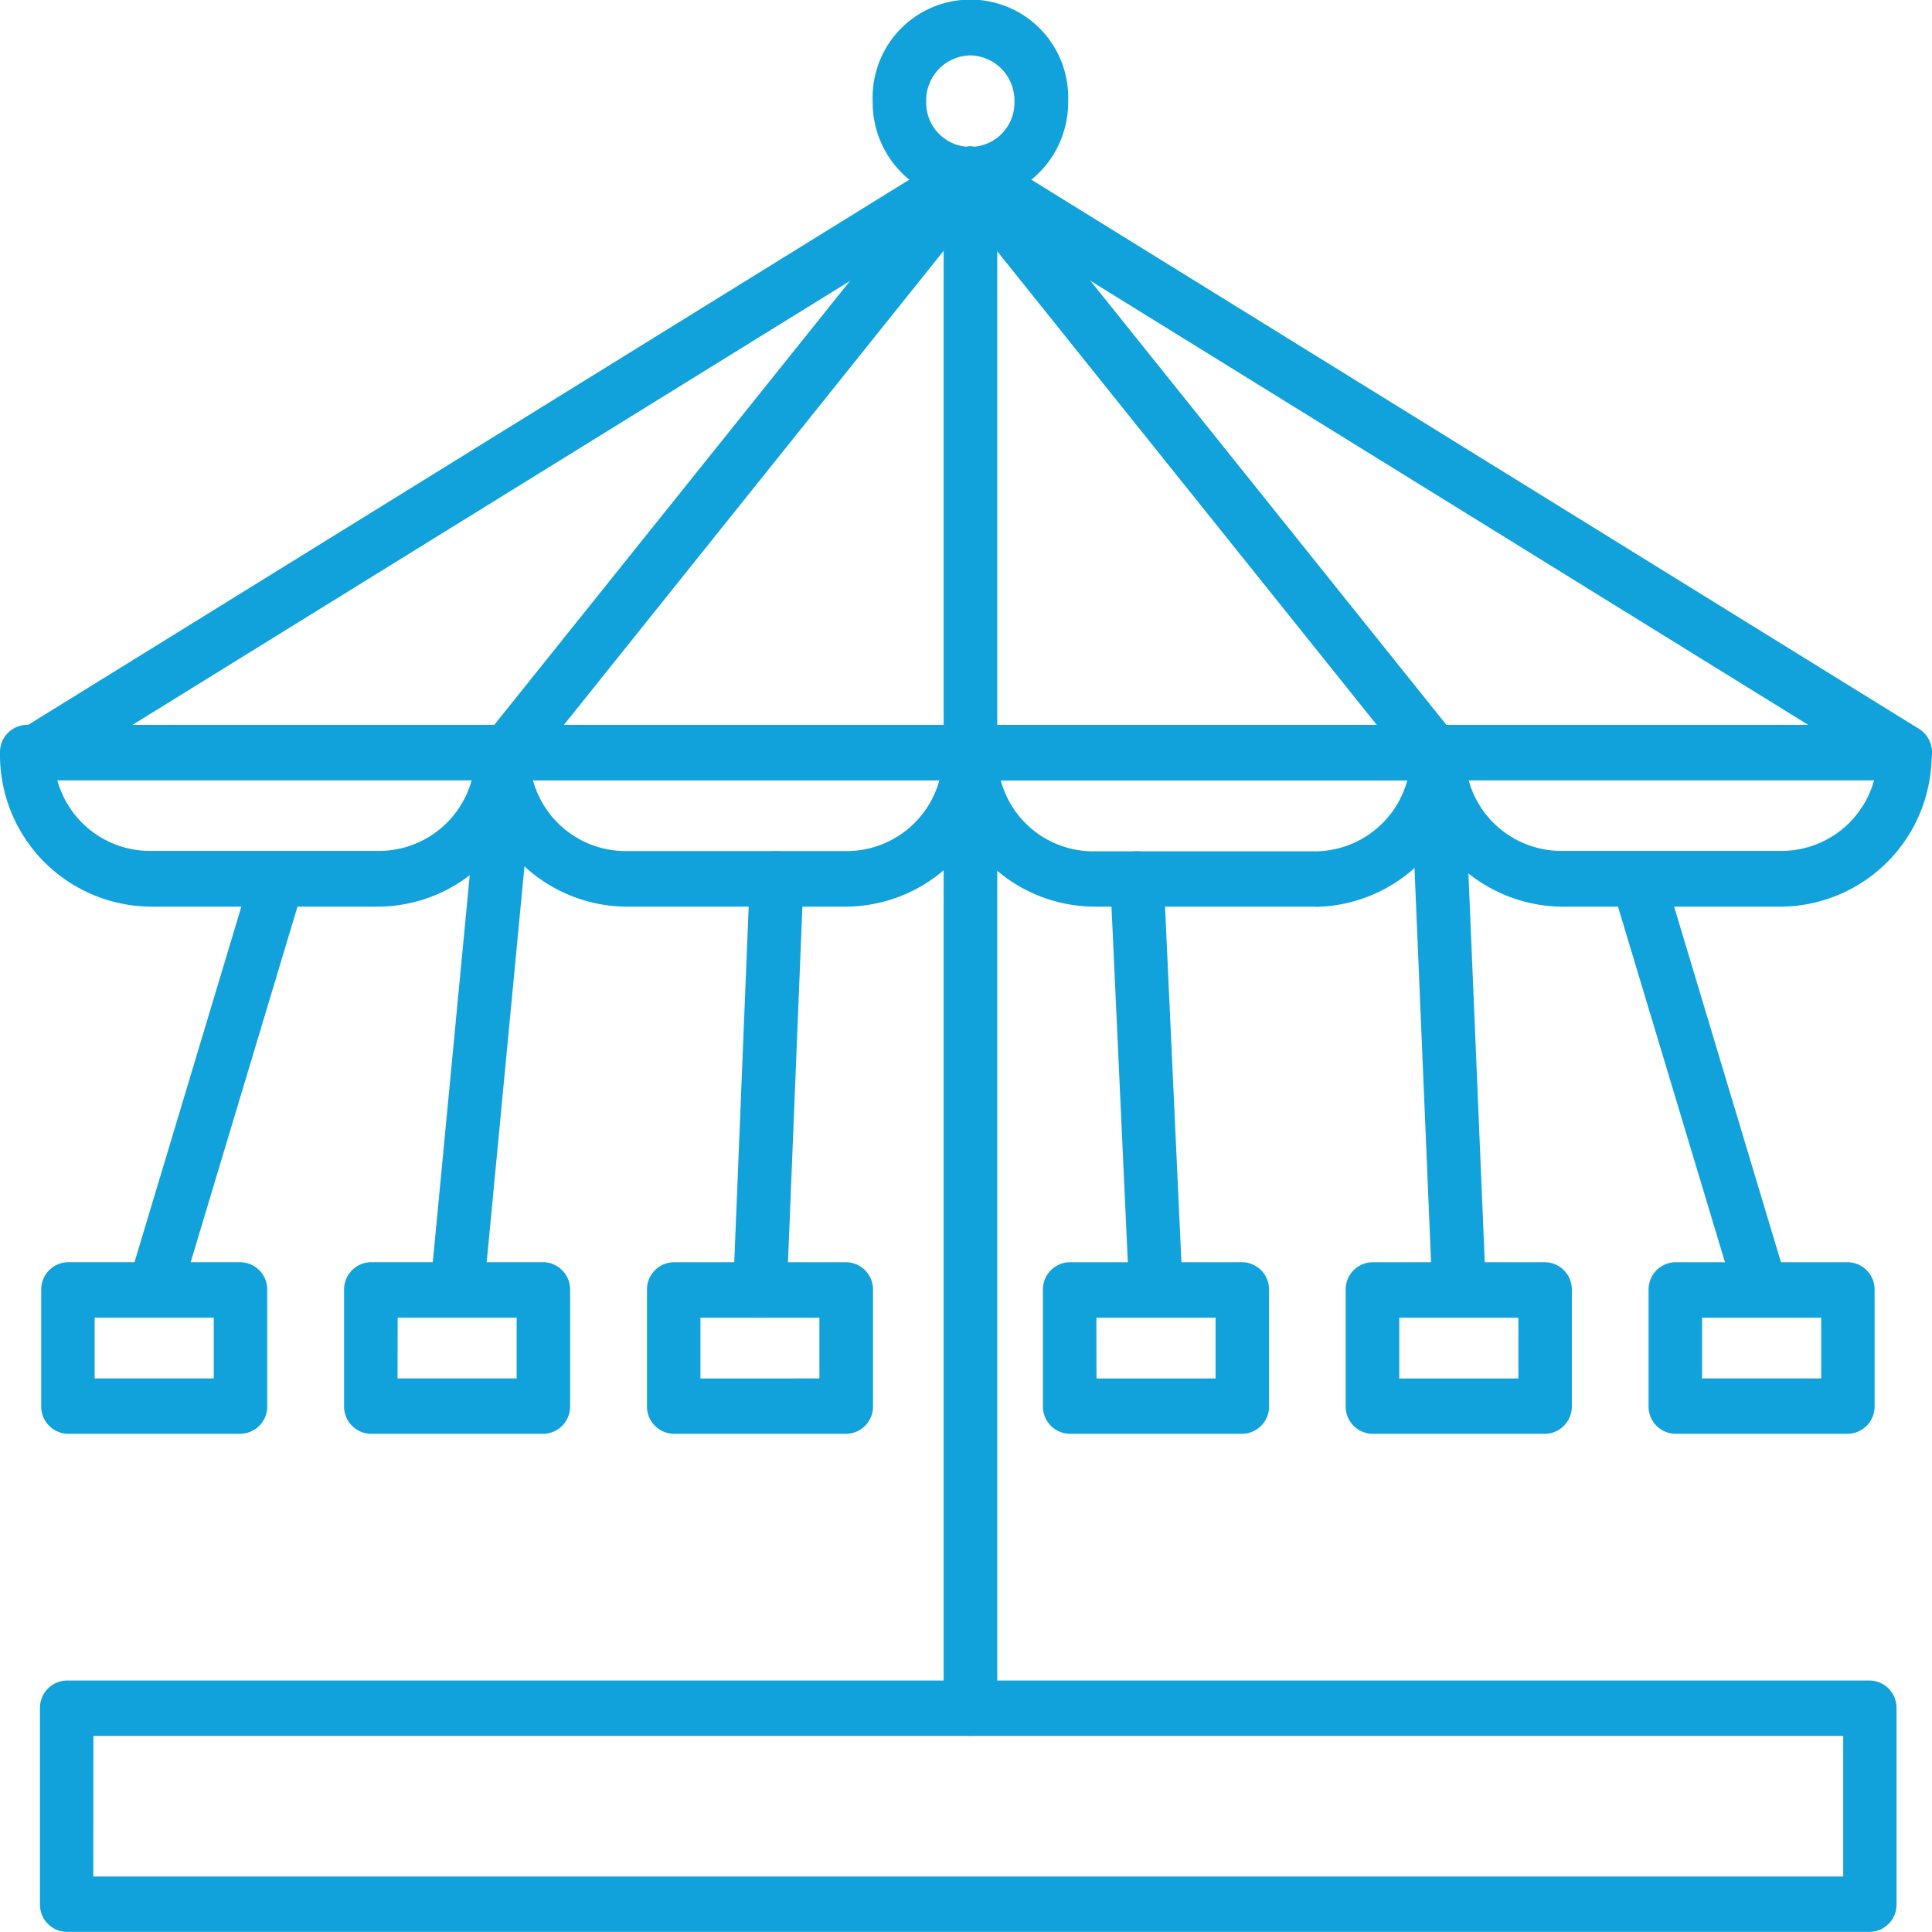
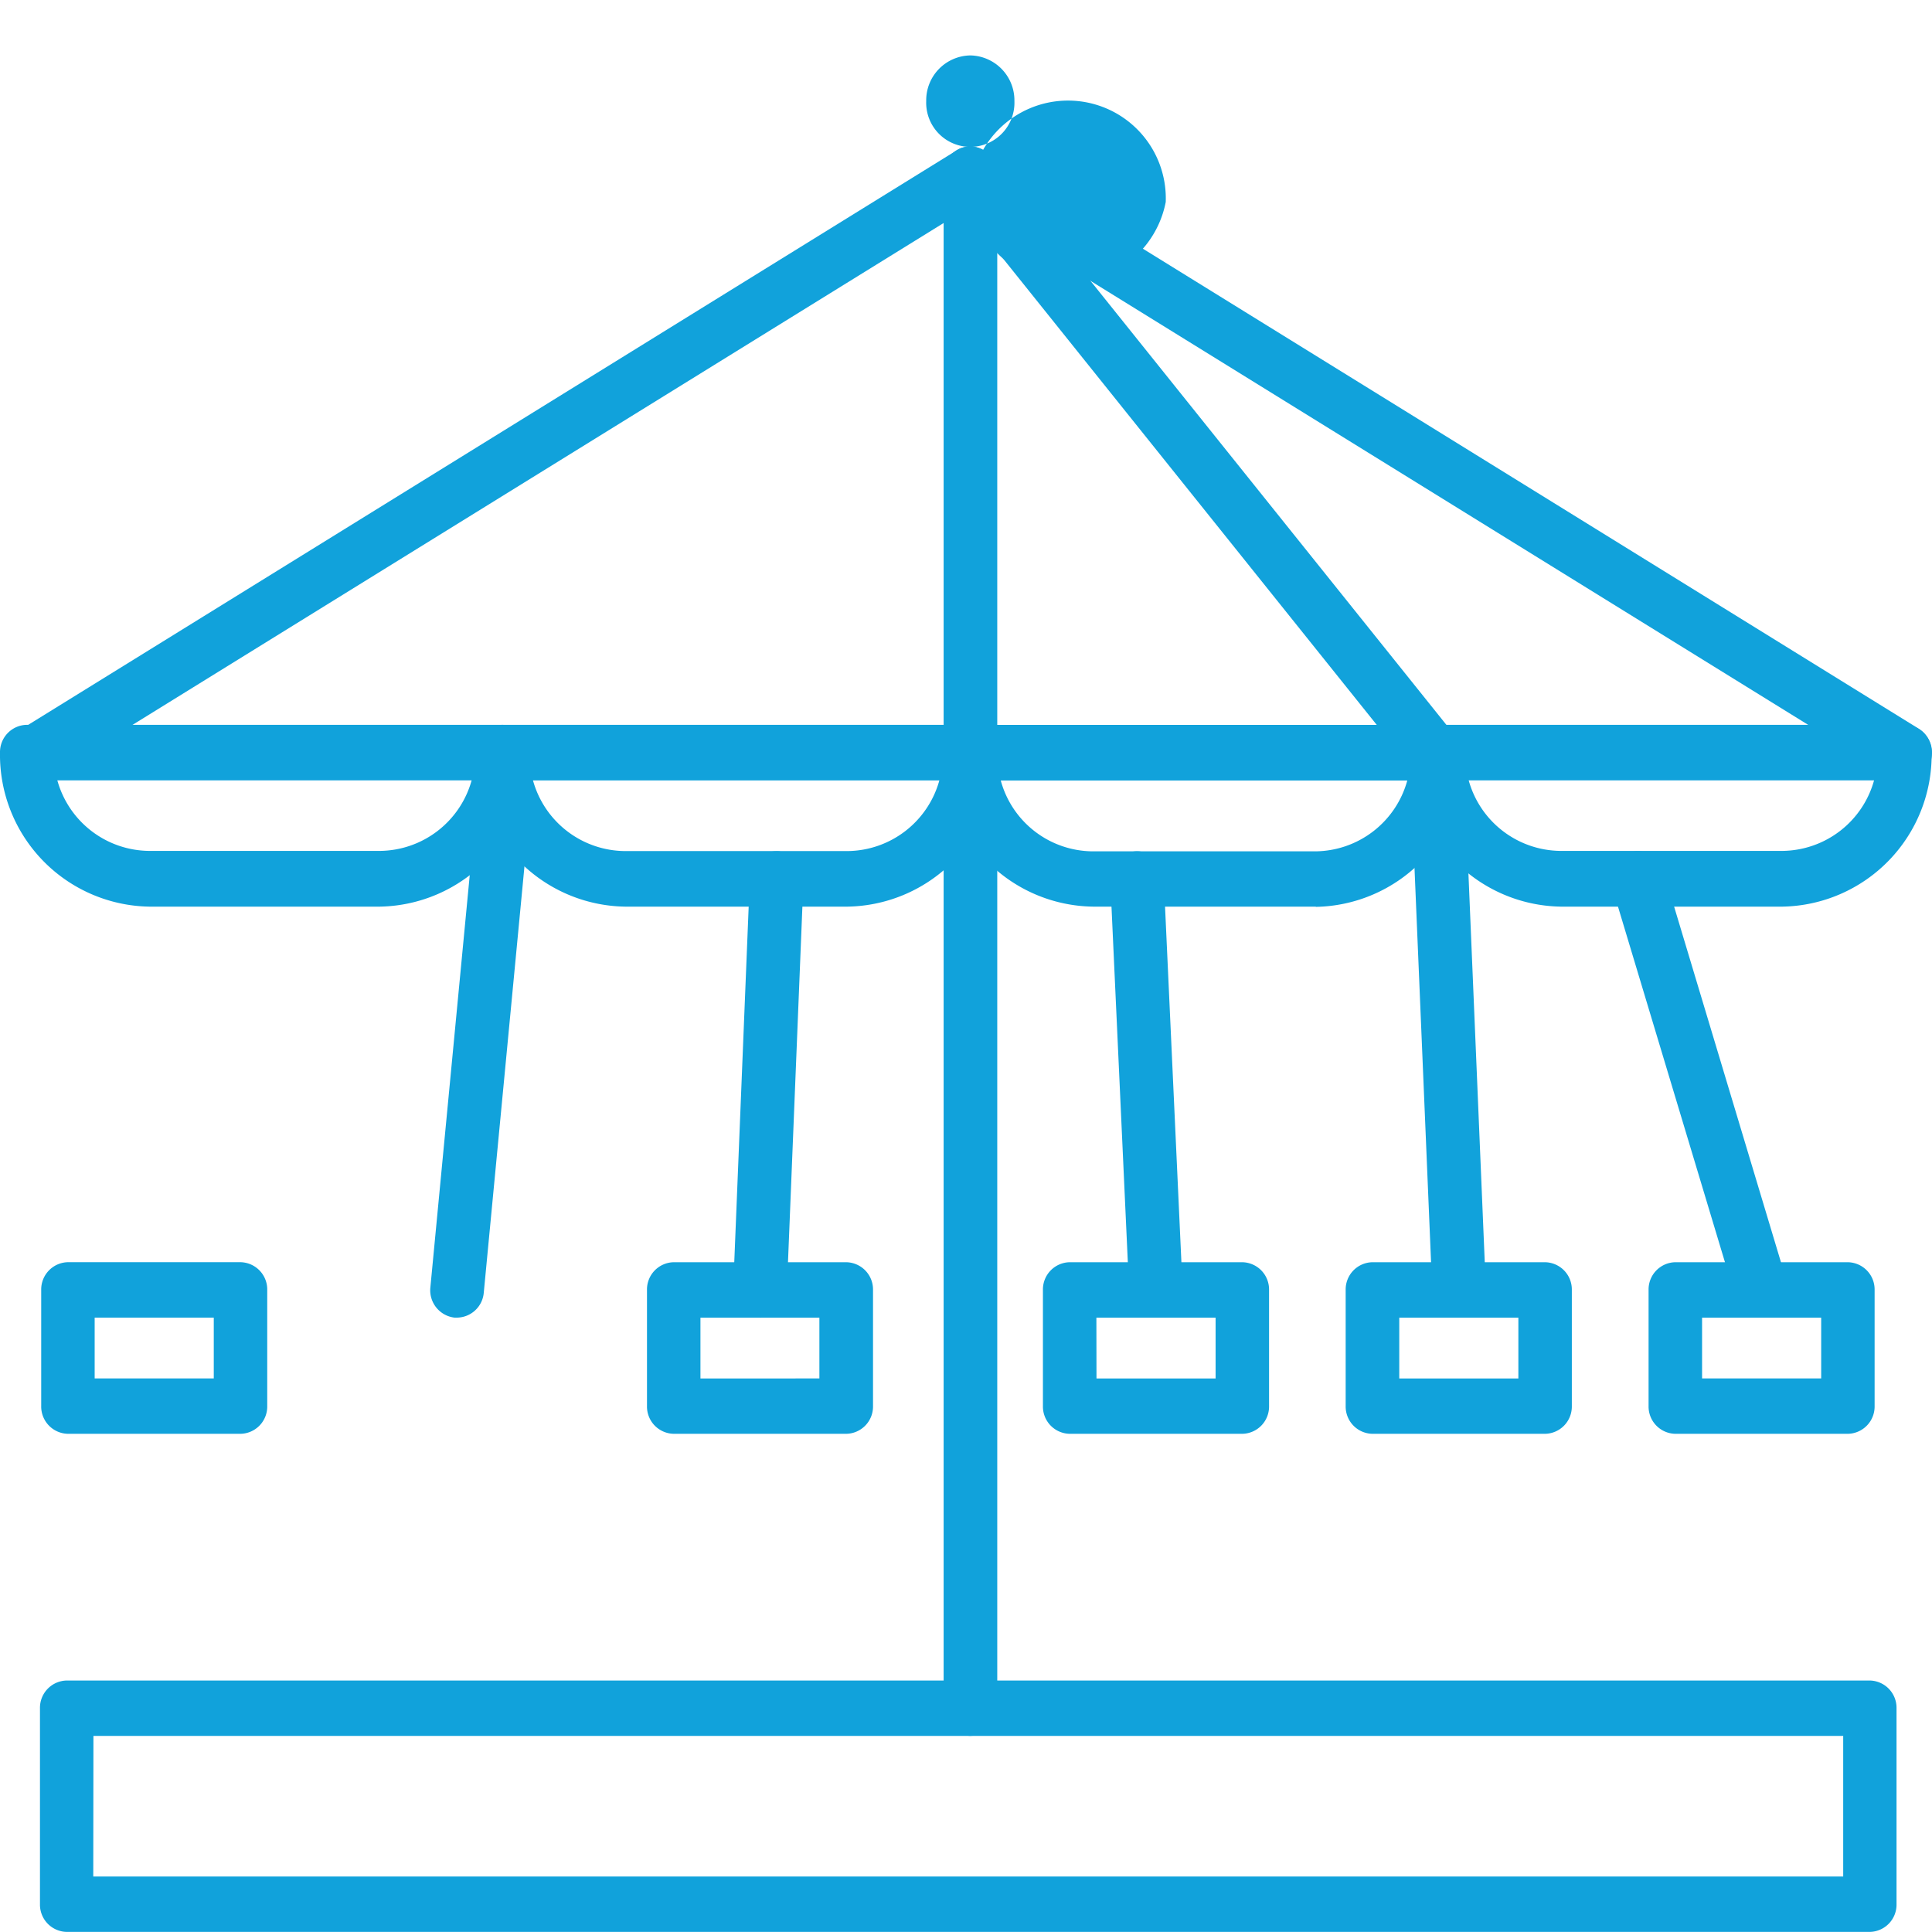
<svg xmlns="http://www.w3.org/2000/svg" id="Group_3813" data-name="Group 3813" width="58.003" height="58" viewBox="0 0 58.003 58">
  <defs>
    <clipPath id="clip-path">
      <rect id="Rectangle_3100" data-name="Rectangle 3100" width="58.003" height="58" fill="none" />
    </clipPath>
  </defs>
  <g id="Group_3812" data-name="Group 3812" clip-path="url(#clip-path)">
-     <path id="Path_10376" data-name="Path 10376" d="M29.13,6.064A2.985,2.985,0,0,1,26.2,3.032a2.936,2.936,0,1,1,5.868,0h0A2.988,2.988,0,0,1,29.13,6.064m0-4.4a1.347,1.347,0,0,0-1.323,1.369,1.325,1.325,0,1,0,2.648,0A1.349,1.349,0,0,0,29.13,1.664" fill="#11a2db" />
+     <path id="Path_10376" data-name="Path 10376" d="M29.13,6.064a2.936,2.936,0,1,1,5.868,0h0A2.988,2.988,0,0,1,29.13,6.064m0-4.4a1.347,1.347,0,0,0-1.323,1.369,1.325,1.325,0,1,0,2.648,0A1.349,1.349,0,0,0,29.13,1.664" fill="#11a2db" />
    <path id="Path_10377" data-name="Path 10377" d="M57.195,23.426H1.066A.819.819,0,0,1,.258,22.6a.837.837,0,0,1,.394-.718L28.717,4.517a.785.785,0,0,1,.827,0L57.608,21.879a.847.847,0,0,1,.283,1.139.8.8,0,0,1-.7.408M3.979,21.762H54.286L29.131,6.2Z" fill="#11a2db" />
    <path id="Path_10378" data-name="Path 10378" d="M29.13,23.425a.82.82,0,0,1-.8-.831V5.232a.805.805,0,1,1,1.61,0V22.6a.818.818,0,0,1-.8.832" fill="#11a2db" />
-     <path id="Path_10379" data-name="Path 10379" d="M15.218,23.424a.819.819,0,0,1-.805-.831.848.848,0,0,1,.186-.531L28.511,4.7a.789.789,0,0,1,1.135-.109.852.852,0,0,1,.1,1.172L15.84,23.123a.794.794,0,0,1-.62.3" fill="#11a2db" />
    <path id="Path_10380" data-name="Path 10380" d="M43.044,23.424a.794.794,0,0,1-.62-.3L28.511,5.762a.853.853,0,0,1,.1-1.173.789.789,0,0,1,1.135.109L43.663,22.06a.851.851,0,0,1-.1,1.171.794.794,0,0,1-.514.191" fill="#11a2db" />
    <path id="Path_10381" data-name="Path 10381" d="M11.413,27.219H4.476A4.558,4.558,0,0,1,0,22.593a.819.819,0,0,1,.8-.832H15.083a.818.818,0,0,1,.8.832,4.558,4.558,0,0,1-4.474,4.626m-9.69-3.8a2.888,2.888,0,0,0,2.753,2.127h6.937a2.888,2.888,0,0,0,2.753-2.127Z" fill="#11a2db" />
    <path id="Path_10382" data-name="Path 10382" d="M53.522,27.219h-6.67a4.557,4.557,0,0,1-4.477-4.626.819.819,0,0,1,.8-.832H57.192a.818.818,0,0,1,.8.832,4.558,4.558,0,0,1-4.476,4.626m-9.425-3.8a2.888,2.888,0,0,0,2.753,2.127h6.67a2.886,2.886,0,0,0,2.752-2.127Z" fill="#11a2db" />
    <path id="Path_10383" data-name="Path 10383" d="M56.138,58H2a.818.818,0,0,1-.8-.832V51.285a.819.819,0,0,1,.8-.832H56.138a.819.819,0,0,1,.8.832v5.883a.818.818,0,0,1-.8.832M2.8,56.337H55.337V52.116H2.805Z" fill="#11a2db" />
    <path id="Path_10384" data-name="Path 10384" d="M25.458,27.219h-6.7a4.557,4.557,0,0,1-4.477-4.626.819.819,0,0,1,.8-.832H29.13a.818.818,0,0,1,.8.832,4.56,4.56,0,0,1-4.477,4.626M16,23.424a2.888,2.888,0,0,0,2.753,2.127h6.7a2.89,2.89,0,0,0,2.75-2.127Z" fill="#11a2db" />
    <path id="Path_10385" data-name="Path 10385" d="M39.509,27.219h-6.7A4.551,4.551,0,0,1,28.328,22.6v0a.818.818,0,0,1,.8-.832h14.05a.818.818,0,0,1,.8.832,4.557,4.557,0,0,1-4.477,4.626m-9.456-3.794a2.881,2.881,0,0,0,2.752,2.127h6.7a2.888,2.888,0,0,0,2.753-2.127Z" fill="#11a2db" />
    <path id="Path_10386" data-name="Path 10386" d="M29.13,52.115a.82.82,0,0,1-.8-.831V22.592a.805.805,0,1,1,1.61,0V51.283a.818.818,0,0,1-.8.831" fill="#11a2db" />
-     <path id="Path_10387" data-name="Path 10387" d="M4.63,39.558a.819.819,0,0,1-.805-.831.866.866,0,0,1,.037-.248L7.57,26.141a.8.8,0,0,1,1.008-.547.838.838,0,0,1,.529,1.041L5.4,38.974a.807.807,0,0,1-.768.58" fill="#11a2db" />
    <path id="Path_10388" data-name="Path 10388" d="M52.882,39.558a.809.809,0,0,1-.769-.58L48.4,26.635a.838.838,0,0,1,.529-1.042.8.8,0,0,1,1.008.548l3.707,12.338a.837.837,0,0,1-.528,1.041.787.787,0,0,1-.24.038" fill="#11a2db" />
    <path id="Path_10389" data-name="Path 10389" d="M7.223,43.046H2.037a.818.818,0,0,1-.8-.832V38.725a.819.819,0,0,1,.8-.831H7.223a.819.819,0,0,1,.8.831v3.489a.818.818,0,0,1-.8.832M2.842,41.383H6.418V39.558H2.842Z" fill="#11a2db" />
-     <path id="Path_10390" data-name="Path 10390" d="M16.316,43.046H11.13a.818.818,0,0,1-.8-.832V38.725a.819.819,0,0,1,.8-.831h5.186a.819.819,0,0,1,.8.831v3.489a.818.818,0,0,1-.8.832m-4.381-1.663h3.576V39.558H11.939Z" fill="#11a2db" />
    <path id="Path_10391" data-name="Path 10391" d="M25.41,43.046H20.224a.818.818,0,0,1-.8-.831V38.726a.818.818,0,0,1,.8-.831H25.41a.818.818,0,0,1,.8.831v3.489a.818.818,0,0,1-.8.831m-4.381-1.662H24.6V39.559H21.029Z" fill="#11a2db" />
    <path id="Path_10392" data-name="Path 10392" d="M37.3,43.046H32.111a.818.818,0,0,1-.8-.831V38.726a.818.818,0,0,1,.8-.831H37.3a.818.818,0,0,1,.8.831v3.489a.818.818,0,0,1-.8.831m-4.381-1.662h3.576V39.559H32.916Z" fill="#11a2db" />
    <path id="Path_10393" data-name="Path 10393" d="M46.39,43.046H41.2a.818.818,0,0,1-.8-.831V38.726a.818.818,0,0,1,.8-.831H46.39a.818.818,0,0,1,.8.831v3.489a.818.818,0,0,1-.8.831m-4.381-1.662h3.576V39.559H42.009Z" fill="#11a2db" />
    <path id="Path_10394" data-name="Path 10394" d="M55.483,43.046H50.294a.818.818,0,0,1-.8-.831V38.726a.818.818,0,0,1,.8-.831H55.48a.818.818,0,0,1,.8.831v3.489a.818.818,0,0,1-.8.831M51.1,41.384h3.576V39.559H51.1Z" fill="#11a2db" />
    <path id="Path_10395" data-name="Path 10395" d="M13.724,39.558h-.08a.826.826,0,0,1-.723-.91l1.36-14.24a.813.813,0,0,1,.88-.746.825.825,0,0,1,.722.909L14.524,38.808a.817.817,0,0,1-.8.75" fill="#11a2db" />
    <path id="Path_10396" data-name="Path 10396" d="M22.817,39.558h-.034a.823.823,0,0,1-.771-.867v0l.5-12.335a.8.8,0,0,1,.8-.8l.039,0a.821.821,0,0,1,.771.866v0l-.5,12.338a.817.817,0,0,1-.8.8" fill="#11a2db" />
    <path id="Path_10397" data-name="Path 10397" d="M43.8,39.558a.818.818,0,0,1-.8-.8l-.618-14.71a.823.823,0,0,1,.768-.87h0a.808.808,0,0,1,.841.776v.019l.618,14.71a.822.822,0,0,1-.767.87H43.8" fill="#11a2db" />
    <path id="Path_10398" data-name="Path 10398" d="M34.7,39.558a.818.818,0,0,1-.8-.792l-.567-12.338a.82.82,0,0,1,.763-.87h0a.805.805,0,0,1,.841.773v.017l.568,12.339a.822.822,0,0,1-.766.87H34.7" fill="#11a2db" />
  </g>
</svg>